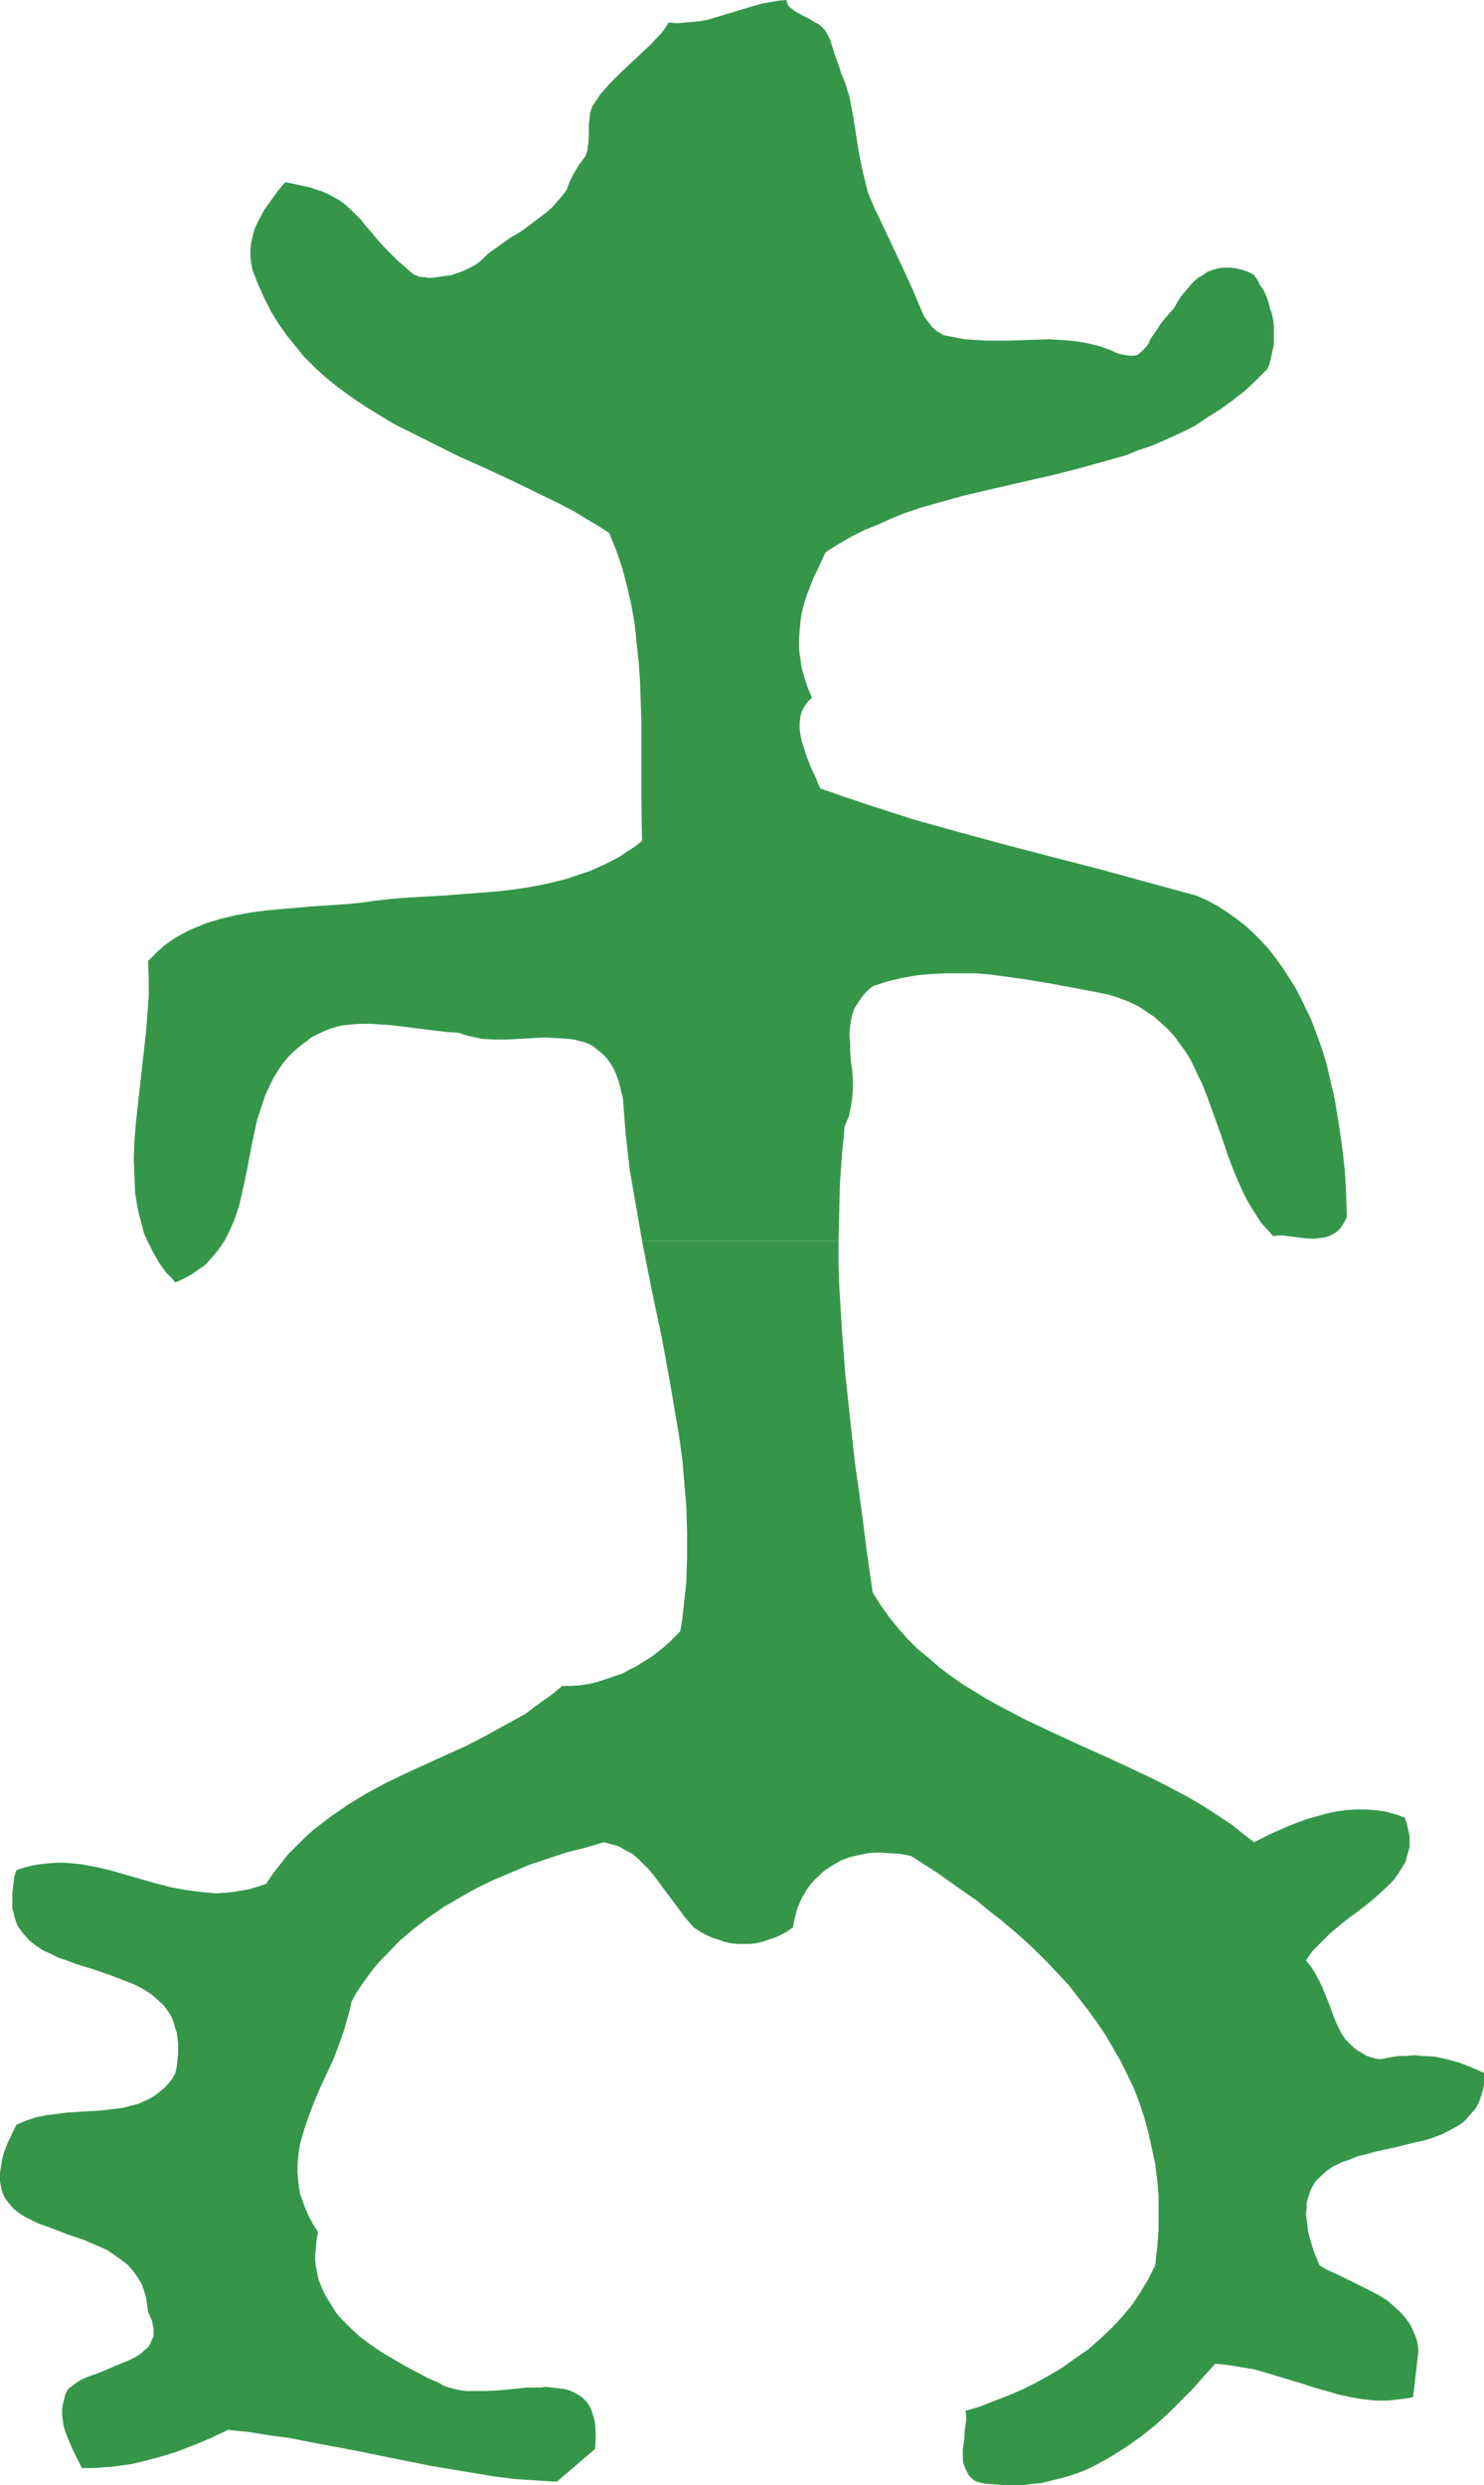
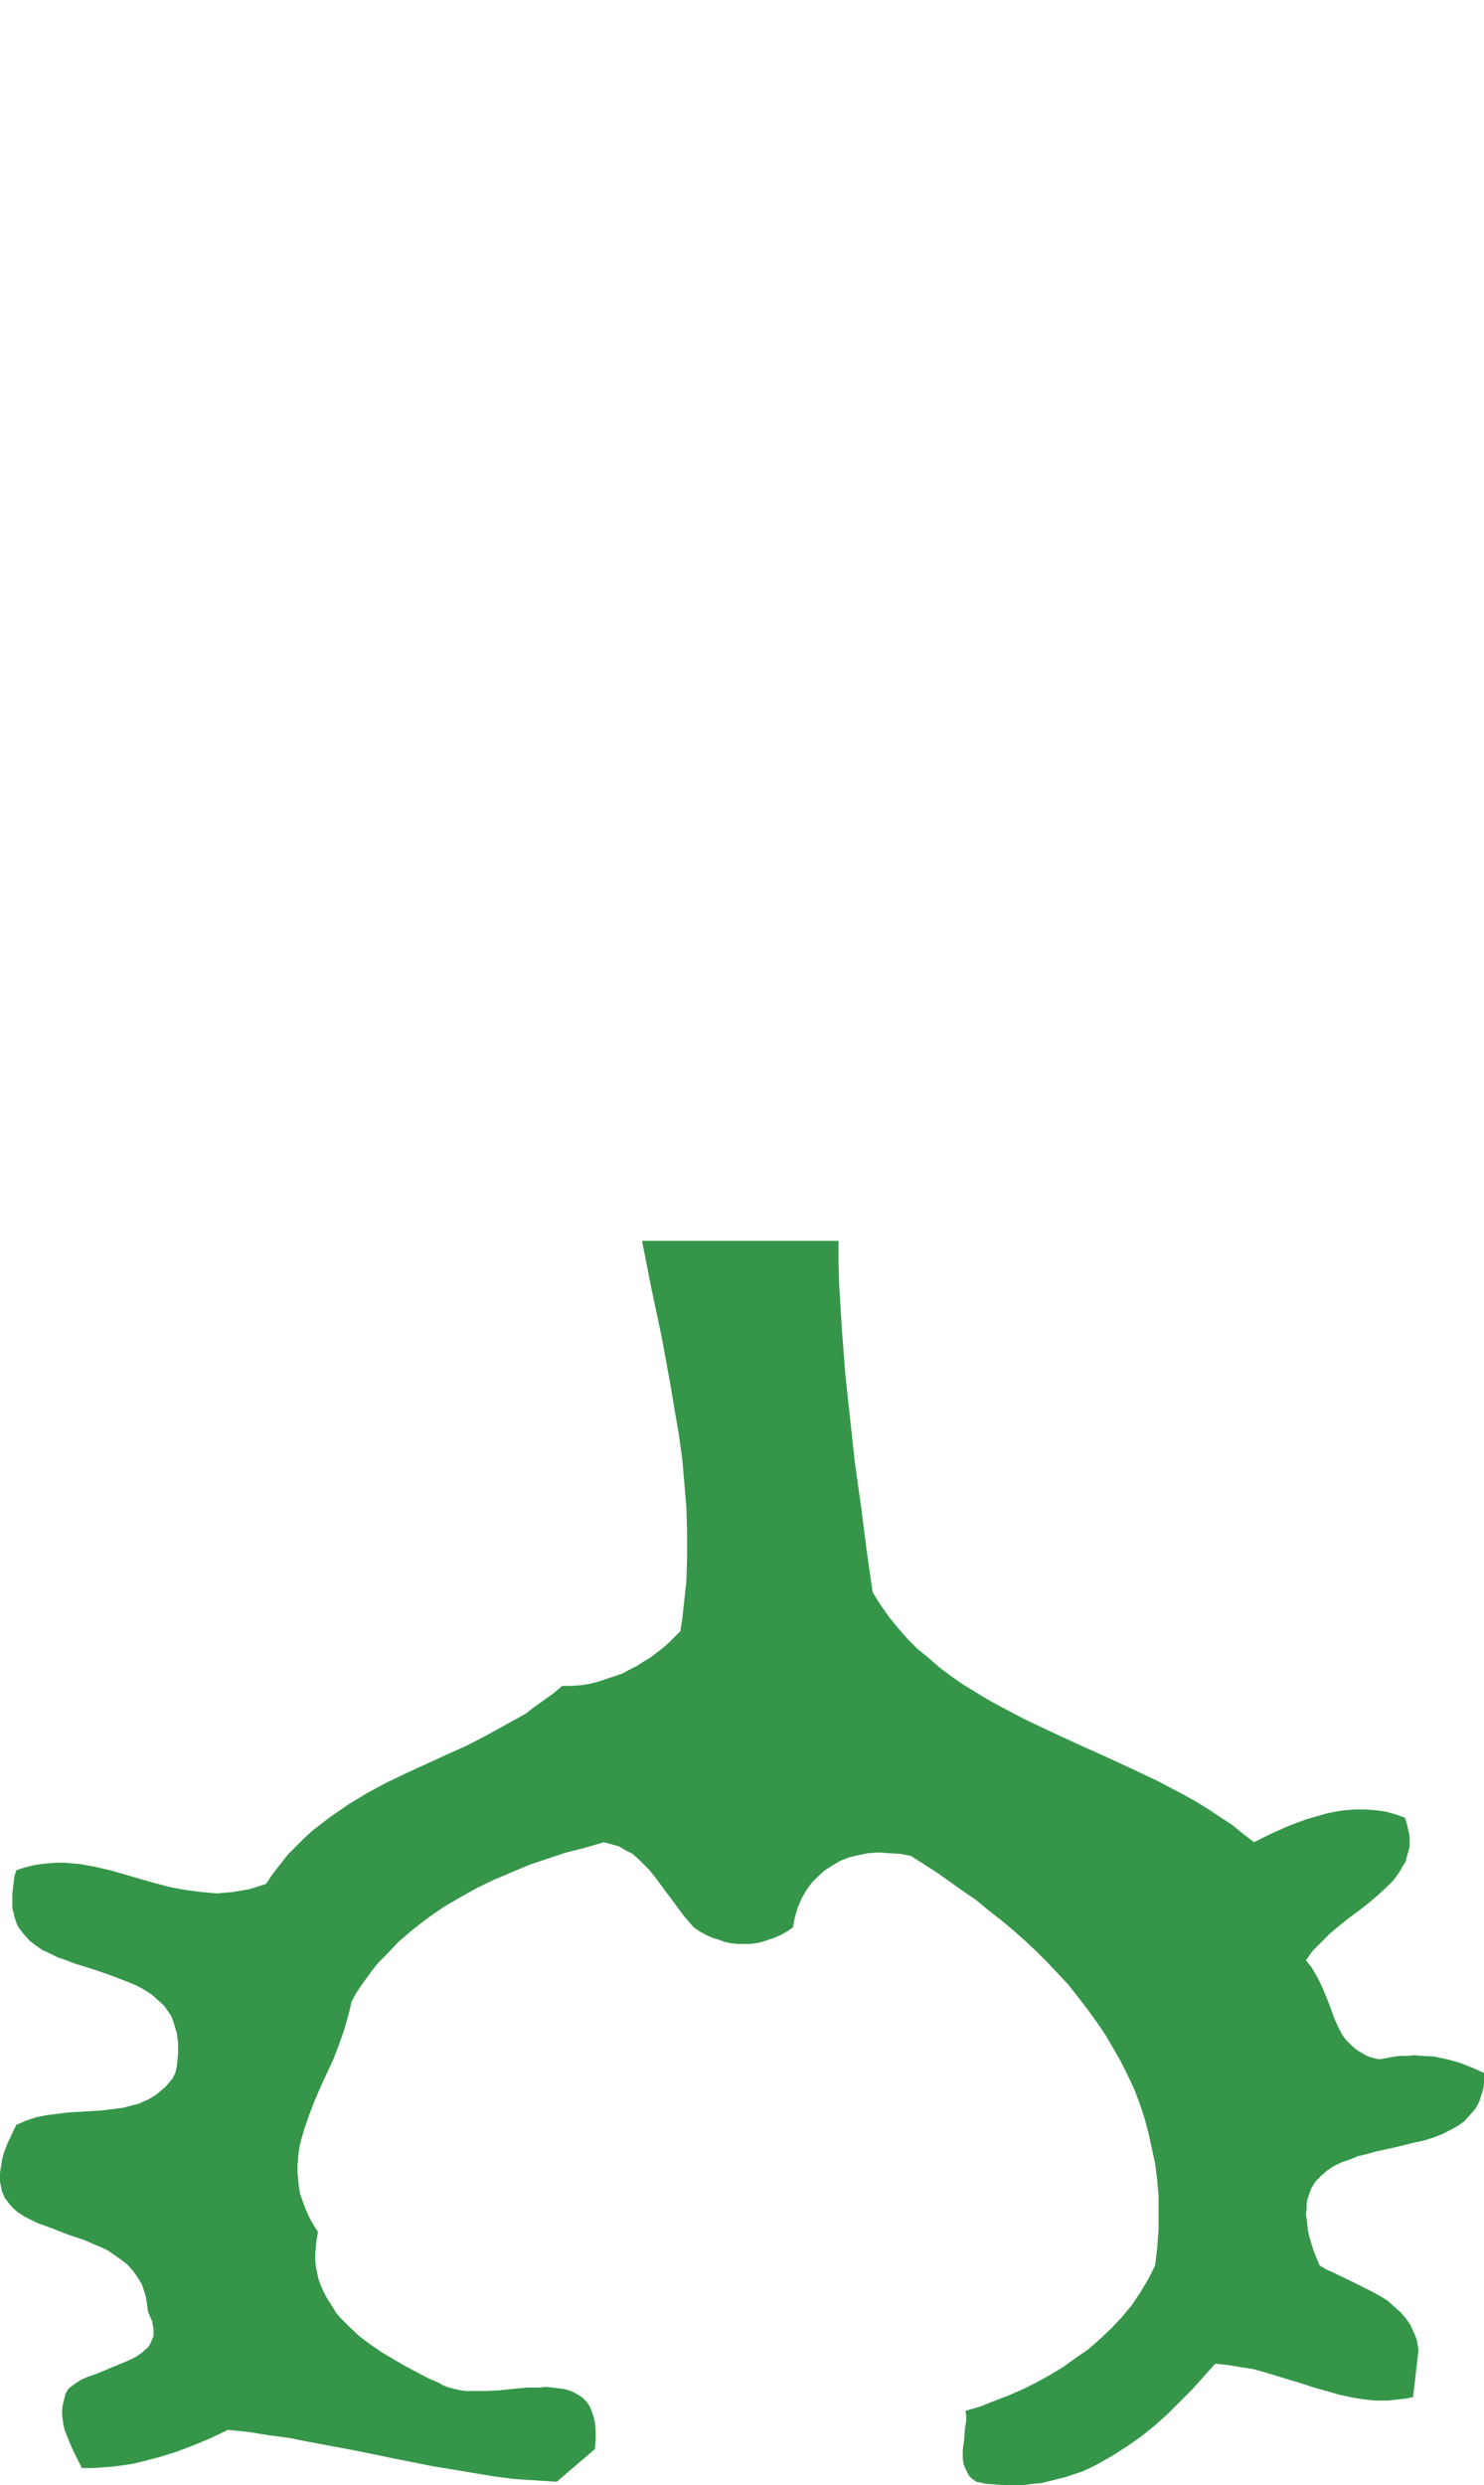
<svg xmlns="http://www.w3.org/2000/svg" xmlns:ns1="http://sodipodi.sourceforge.net/DTD/sodipodi-0.dtd" xmlns:ns2="http://www.inkscape.org/namespaces/inkscape" version="1.0" width="93.007mm" height="155.668mm" id="svg2" ns1:docname="Cowboy 2.wmf">
  <ns1:namedview id="namedview2" pagecolor="#ffffff" bordercolor="#000000" borderopacity="0.25" ns2:showpageshadow="2" ns2:pageopacity="0.0" ns2:pagecheckerboard="0" ns2:deskcolor="#d1d1d1" ns2:document-units="mm" />
  <defs id="defs1">
    <pattern id="WMFhbasepattern" patternUnits="userSpaceOnUse" width="6" height="6" x="0" y="0" />
  </defs>
-   <path style="fill:#359649;fill-opacity:1;fill-rule:evenodd;stroke:none" d="m 283.318,212.008 -11.313,-3.07 -11.152,-3.07 -11.313,-2.909 -11.152,-2.909 -11.313,-3.07 -10.99,-3.07 -5.495,-1.778 -5.495,-1.778 -5.333,-1.778 -5.495,-1.939 -0.485,-1.131 -0.485,-1.293 -0.646,-1.293 -0.646,-1.454 -1.131,-2.909 -0.485,-1.616 -0.485,-1.454 -0.323,-1.616 -0.162,-1.454 V 171.125 l 0.162,-1.454 0.323,-1.293 0.646,-1.131 0.808,-1.131 0.485,-0.485 0.485,-0.485 -0.97,-2.262 -0.808,-2.424 -0.646,-2.262 -0.323,-2.262 -0.323,-2.262 v -2.101 l 0.162,-2.262 0.162,-1.939 0.323,-2.262 0.485,-1.939 0.646,-2.101 0.808,-2.101 0.808,-2.101 0.97,-1.939 1.939,-4.201 3.071,-1.939 3.071,-1.778 3.232,-1.616 3.232,-1.293 3.232,-1.454 3.232,-1.293 3.394,-1.131 3.394,-0.97 6.95,-1.939 6.95,-1.616 6.95,-1.616 7.111,-1.616 6.95,-1.778 6.95,-1.939 3.394,-0.97 3.232,-1.293 3.394,-1.131 3.232,-1.454 3.232,-1.454 3.232,-1.616 2.909,-1.939 3.071,-1.939 2.909,-2.101 2.909,-2.262 2.748,-2.585 2.748,-2.747 0.485,-1.293 0.323,-1.454 0.323,-1.454 0.323,-1.454 v -1.454 -1.454 -1.454 l -0.162,-1.454 -0.323,-1.616 -0.485,-1.293 -0.323,-1.454 -0.485,-1.293 -0.646,-1.454 -0.808,-1.131 -0.646,-1.293 -0.808,-1.131 -1.455,-0.808 -1.455,-0.485 -1.455,-0.323 -1.293,-0.162 h -1.455 l -1.293,0.162 -1.293,0.323 -1.293,0.485 -1.131,0.808 -1.131,0.646 -1.131,0.97 -0.97,1.131 -0.97,1.131 -0.97,1.131 -0.808,1.293 -0.808,1.454 -1.293,1.454 -1.131,1.293 -0.97,1.293 -0.808,1.293 -0.808,1.131 -0.646,0.97 -0.485,1.131 -0.646,0.808 -0.646,0.646 -0.646,0.646 -0.646,0.485 -0.808,0.162 h -1.131 l -1.131,-0.162 -0.808,-0.162 -0.646,-0.162 -0.808,-0.323 -0.97,-0.485 -2.263,-0.808 -2.424,-0.646 -2.424,-0.485 -2.424,-0.323 -2.586,-0.162 -2.424,-0.162 -5.01,0.162 -4.849,0.162 h -5.172 l -2.424,-0.162 -2.586,-0.162 -2.586,-0.485 -2.424,-0.485 -0.808,-0.485 -0.646,-0.323 -1.293,-1.131 -0.97,-1.293 -0.97,-1.293 -2.586,-6.14 -2.748,-5.979 -2.748,-5.817 -2.586,-5.494 -0.97,-1.939 -0.808,-1.939 -0.808,-1.939 -0.485,-1.939 -0.97,-4.04 -0.808,-4.201 -0.646,-4.201 -0.646,-4.04 -0.808,-4.201 -0.646,-2.101 -0.646,-1.939 -0.646,-1.454 -0.485,-1.616 -1.131,-3.07 -0.485,-1.616 L 196.69,9.534 196.044,8.241 195.398,7.11 194.913,6.625 194.428,6.14 193.781,5.656 193.135,5.333 191.519,4.363 189.902,3.555 188.448,2.747 187.801,2.262 187.155,1.778 186.67,1.293 186.508,0.808 186.347,0.323 V 0 l -1.939,0.162 -1.778,0.323 -1.939,0.323 -1.778,0.485 -3.232,0.97 -1.616,0.485 -1.616,0.485 -3.232,0.97 -1.616,0.485 -1.778,0.323 -1.778,0.162 -1.778,0.162 -1.778,0.162 -2.101,-0.162 -0.808,1.293 -0.97,1.293 -1.131,1.131 -1.131,1.293 -2.424,2.262 -2.586,2.424 -2.424,2.262 -2.424,2.424 -1.131,1.293 -1.131,1.293 -0.97,1.454 -0.97,1.454 -0.485,1.454 -0.162,1.454 -0.162,1.454 v 1.616 1.454 l -0.162,1.454 -0.162,1.454 -0.485,1.454 -1.455,1.939 -1.293,2.101 -0.97,1.939 -0.808,2.101 -1.131,1.454 -1.131,1.293 -1.131,1.293 -1.293,1.131 -2.748,2.101 -2.586,1.939 -1.455,0.97 -1.455,0.808 -2.748,1.939 -2.748,1.939 -1.131,1.131 -1.293,1.131 -0.97,0.646 -0.97,0.485 -0.97,0.485 -1.131,0.485 -2.263,0.808 -2.263,0.323 -2.263,0.323 h -0.97 l -0.97,-0.162 H 99.719 L 99.073,65.444 98.426,65.121 97.941,64.96 96.648,63.828 95.355,62.697 94.224,61.728 93.093,60.597 91.153,58.658 89.537,56.88 88.729,55.911 88.082,55.103 86.789,53.648 85.497,52.032 84.204,50.74 82.911,49.447 l -1.455,-1.293 -1.455,-0.97 -1.778,-0.97 -0.97,-0.485 -1.131,-0.485 -1.131,-0.323 -1.293,-0.485 -1.455,-0.323 -1.455,-0.323 -1.455,-0.323 -1.778,-0.323 -1.778,2.101 -1.616,2.262 -1.616,2.262 -1.293,2.424 -0.646,1.293 -0.485,1.293 -0.323,1.454 -0.323,1.293 -0.162,1.454 v 1.616 l 0.162,1.616 0.323,1.616 1.293,3.393 1.455,3.232 1.616,3.232 1.778,2.909 1.939,2.747 2.101,2.585 2.101,2.585 2.263,2.262 2.424,2.262 2.586,2.101 2.586,1.939 2.748,1.939 2.748,1.778 2.909,1.778 2.909,1.778 2.909,1.454 6.142,3.07 6.142,3.07 6.142,2.747 6.303,2.909 5.98,2.909 5.98,2.909 3.071,1.616 2.909,1.778 2.748,1.616 2.748,1.778 1.616,4.04 1.455,4.201 1.131,4.363 0.97,4.201 0.808,4.525 0.485,4.525 0.485,4.525 0.323,4.525 0.162,4.686 0.162,4.686 v 9.534 9.534 l 0.162,9.534 -1.616,1.293 -1.778,1.131 -1.616,1.131 -1.778,0.97 -1.939,0.97 -1.778,0.808 -1.778,0.808 -1.939,0.646 -3.879,1.293 -3.879,0.97 -4.04,0.808 -4.202,0.646 -4.04,0.485 -4.202,0.323 -8.404,0.646 -8.566,0.485 -4.04,0.323 -4.202,0.485 -3.556,0.485 -3.717,0.323 -7.273,0.485 -7.434,0.646 -3.556,0.323 -3.556,0.485 -3.556,0.646 -3.394,0.808 -3.232,0.97 -3.232,1.293 -1.455,0.646 -1.455,0.808 -1.455,0.808 -1.455,0.97 -1.293,0.97 -1.293,1.131 -1.293,1.293 -1.131,1.131 0.162,4.201 v 4.04 l -0.323,4.201 -0.323,4.363 -1.939,17.29 -0.485,4.363 -0.323,4.201 -0.162,4.201 0.162,4.04 0.162,4.04 0.323,1.939 0.323,1.939 0.485,1.939 0.485,1.778 0.485,1.939 0.808,1.778 1.293,2.585 1.455,2.585 0.808,1.131 0.97,1.293 1.131,1.131 0.97,1.131 2.101,-0.97 1.778,-0.97 1.616,-1.131 1.616,-1.131 1.293,-1.454 1.131,-1.293 1.131,-1.454 0.97,-1.454 1.293,-2.585 1.131,-2.585 0.97,-2.909 0.646,-2.747 0.646,-2.909 0.646,-3.07 1.131,-5.979 0.646,-3.07 0.646,-2.909 0.97,-2.909 0.97,-2.909 1.293,-2.747 0.646,-1.293 0.808,-1.293 0.808,-1.293 0.97,-1.293 0.97,-1.131 1.131,-1.131 1.131,-0.97 0.97,-0.808 1.131,-0.808 0.97,-0.808 2.263,-1.131 2.263,-0.97 2.263,-0.646 2.424,-0.323 2.424,-0.162 h 2.424 l 2.586,0.162 2.424,0.162 5.172,0.646 5.172,0.646 2.748,0.323 2.748,0.162 1.293,0.485 1.293,0.323 1.455,0.323 1.455,0.323 3.071,0.162 h 2.909 l 5.98,-0.323 2.909,-0.162 2.909,0.162 2.748,0.162 1.293,0.162 1.293,0.323 1.293,0.323 1.131,0.485 1.131,0.646 0.97,0.808 0.97,0.808 0.97,0.97 0.808,1.131 0.808,1.293 0.646,1.454 0.646,1.778 0.485,1.939 0.485,1.939 0.323,4.363 0.323,4.201 0.97,8.403 1.455,8.403 1.455,8.403 h 46.546 l 0.162,-6.787 0.162,-6.787 0.485,-6.787 0.646,-6.787 0.485,-1.131 0.485,-1.131 0.485,-2.262 0.323,-2.101 0.162,-2.262 v -2.101 l -0.162,-2.262 -0.323,-2.262 -0.162,-2.101 v -2.101 l -0.162,-2.101 0.162,-1.939 0.323,-1.939 0.323,-1.131 0.323,-0.97 0.485,-0.808 0.646,-0.97 0.646,-0.97 0.646,-0.808 0.97,-0.97 0.97,-0.808 3.394,-1.131 3.394,-0.808 3.556,-0.646 3.556,-0.323 3.556,-0.162 h 3.556 3.556 l 3.556,0.323 3.556,0.485 3.556,0.485 6.95,1.131 6.95,1.293 6.626,1.293 2.586,0.808 2.424,0.97 2.101,0.97 1.939,1.293 1.939,1.293 1.616,1.454 1.616,1.454 1.455,1.616 1.293,1.778 1.293,1.778 1.131,1.778 0.97,1.939 0.97,2.101 0.97,1.939 1.616,4.201 3.071,8.564 1.455,4.363 1.616,4.201 1.778,4.04 0.97,1.939 1.131,1.939 1.131,1.778 1.131,1.778 1.455,1.616 1.455,1.616 1.131,-0.162 h 1.131 l 2.424,0.323 2.586,0.323 2.424,0.162 1.131,-0.162 1.293,-0.162 1.131,-0.323 0.97,-0.485 0.97,-0.646 0.808,-0.808 0.808,-1.293 0.323,-0.646 0.323,-0.646 -0.162,-5.494 -0.323,-5.656 -0.646,-5.494 -0.808,-5.656 -0.97,-5.817 -1.293,-5.494 -0.646,-2.747 -0.808,-2.747 -0.97,-2.747 -0.97,-2.585 -0.97,-2.585 -1.293,-2.585 -1.131,-2.424 -1.293,-2.424 -1.455,-2.262 -1.455,-2.262 -1.616,-2.262 -1.616,-2.101 -1.778,-1.939 -1.939,-1.939 -1.939,-1.778 -2.101,-1.616 -2.263,-1.616 -2.263,-1.454 -2.424,-1.293 z" id="path1" />
  <path style="fill:#359649;fill-opacity:1;fill-rule:evenodd;stroke:none" d="m 351.522,490.752 -2.909,-1.293 -2.909,-1.131 -2.909,-0.808 -3.071,-0.646 -3.071,-0.162 -1.616,-0.162 -1.616,0.162 h -1.616 l -1.455,0.162 -1.778,0.323 -1.616,0.323 -1.131,-0.162 -1.131,-0.323 -0.97,-0.323 -0.808,-0.485 -0.808,-0.485 -0.808,-0.485 -1.293,-1.131 -1.293,-1.293 -0.97,-1.454 -0.808,-1.616 -0.808,-1.778 -1.293,-3.555 -1.455,-3.555 -0.808,-1.778 -0.97,-1.778 -0.97,-1.616 -1.293,-1.616 0.808,-1.131 0.808,-1.131 1.939,-1.939 2.101,-2.101 2.101,-1.778 2.424,-1.939 2.424,-1.778 2.263,-1.778 2.101,-1.778 2.101,-1.939 1.778,-1.778 0.808,-1.131 0.646,-0.97 0.646,-1.131 0.646,-0.97 0.323,-1.293 0.323,-1.131 0.323,-1.131 v -1.293 -1.293 l -0.323,-1.454 -0.323,-1.454 -0.485,-1.454 -2.263,-0.808 -2.424,-0.646 -2.424,-0.323 -2.263,-0.162 h -2.263 l -2.424,0.162 -2.263,0.323 -2.263,0.485 -2.263,0.646 -2.263,0.646 -2.263,0.808 -2.101,0.808 -4.364,1.939 -3.879,1.939 -2.748,-2.101 -2.586,-2.101 -2.748,-1.778 -2.909,-1.939 -2.909,-1.778 -2.909,-1.616 -6.142,-3.232 -6.142,-2.909 -6.303,-2.909 -6.465,-2.909 -6.303,-2.909 -6.142,-2.909 -6.142,-3.232 -2.909,-1.616 -2.909,-1.778 -2.909,-1.778 -2.748,-1.939 -2.586,-1.939 -2.586,-2.262 -2.586,-2.101 -2.424,-2.424 -2.263,-2.585 -2.101,-2.585 -1.939,-2.747 -1.939,-3.07 -1.455,-10.18 -1.293,-10.18 -1.455,-10.342 -1.131,-10.342 -1.131,-10.503 -0.808,-10.503 -0.323,-5.333 -0.323,-5.332 -0.162,-5.333 v -5.171 h -46.546 l 2.263,11.473 2.424,11.473 2.101,11.473 0.97,5.817 0.97,5.656 0.808,5.817 0.485,5.656 0.485,5.817 0.162,5.817 v 5.817 l -0.162,5.817 -0.646,5.817 -0.323,3.07 -0.485,2.909 -1.293,1.293 -1.293,1.293 -1.455,1.293 -1.455,1.131 -1.455,1.131 -1.616,0.97 -1.778,1.131 -1.616,0.808 -1.778,0.97 -1.939,0.646 -1.939,0.646 -1.939,0.646 -1.939,0.485 -2.101,0.323 -2.101,0.162 h -2.263 l -2.101,1.778 -2.263,1.616 -2.263,1.616 -2.101,1.616 -4.687,2.585 -4.687,2.585 -4.687,2.424 -4.687,2.101 -9.536,4.363 -4.687,2.262 -4.525,2.424 -4.525,2.747 -2.101,1.454 -2.101,1.454 -2.101,1.616 -2.101,1.616 -1.939,1.778 -1.939,1.939 -1.939,1.939 -1.778,2.262 -1.778,2.262 -1.616,2.424 -1.939,0.646 -2.101,0.646 -1.939,0.323 -1.939,0.323 -1.778,0.162 -1.939,0.162 -1.939,-0.162 -1.778,-0.162 -3.717,-0.485 -3.556,-0.646 -3.717,-0.97 -3.394,-0.97 -7.273,-2.101 -3.556,-0.808 -3.556,-0.646 -1.939,-0.162 -1.778,-0.162 h -1.778 l -1.939,0.162 -1.778,0.162 -1.939,0.323 -1.939,0.485 -1.939,0.646 -0.485,1.454 -0.162,1.454 -0.162,1.293 -0.162,1.293 v 2.424 1.131 l 0.323,1.131 0.162,0.808 0.323,0.97 0.323,0.97 0.485,0.808 1.131,1.454 1.293,1.454 1.455,1.131 1.616,1.131 1.778,0.808 1.939,0.97 1.939,0.646 2.101,0.808 4.202,1.293 4.202,1.454 2.101,0.808 2.101,0.808 1.939,0.808 1.778,0.97 1.778,1.131 1.455,1.293 1.455,1.293 1.131,1.616 0.646,0.97 0.323,0.808 0.323,0.97 0.323,1.131 0.323,0.97 0.162,1.293 0.162,1.131 v 2.585 l -0.162,1.454 -0.162,1.616 -0.323,1.454 -0.646,1.293 -0.808,0.97 -0.97,1.131 -0.97,0.808 -0.97,0.808 -0.97,0.646 -1.131,0.646 -1.131,0.485 -0.97,0.485 -1.293,0.323 -2.424,0.646 -2.424,0.323 -2.586,0.323 -5.333,0.323 -2.748,0.162 -2.586,0.323 -2.586,0.323 -2.424,0.485 -2.424,0.808 -1.131,0.485 -1.131,0.485 -0.808,1.616 -0.646,1.454 -0.646,1.293 -0.485,1.293 -0.485,1.293 -0.323,1.293 -0.162,1.131 L 0.162,513.375 0,514.506 v 0.97 0.97 l 0.162,0.808 0.162,0.808 0.162,0.808 0.646,1.454 0.97,1.293 0.97,1.131 1.131,0.97 1.455,0.97 1.616,0.808 1.616,0.808 1.778,0.646 1.778,0.646 3.717,1.454 3.879,1.293 1.778,0.808 1.939,0.808 1.778,0.808 1.616,1.131 1.616,1.131 1.455,1.131 1.293,1.454 1.131,1.616 0.97,1.616 0.646,1.939 0.323,1.131 0.162,1.131 0.162,1.131 0.162,1.131 0.485,1.131 0.485,1.131 0.162,0.97 0.162,0.808 v 0.97 0.808 l -0.323,0.646 -0.323,0.808 -0.323,0.646 -0.485,0.646 -0.646,0.485 -0.646,0.646 -1.455,0.97 -1.616,0.808 -1.939,0.808 -1.939,0.808 -3.879,1.616 -1.939,0.646 -1.778,0.808 -1.455,0.97 -1.455,1.131 -0.646,1.131 -0.323,1.293 -0.323,1.293 -0.162,1.131 v 1.293 l 0.162,1.293 0.162,1.131 0.323,1.293 0.97,2.424 0.97,2.262 1.131,2.262 0.97,1.939 h 2.424 l 2.424,-0.162 2.263,-0.162 2.424,-0.323 2.263,-0.323 2.101,-0.485 4.364,-1.131 4.202,-1.293 4.202,-1.616 3.879,-1.616 4.04,-1.939 4.849,0.485 5.01,0.808 4.849,0.646 4.849,0.97 9.536,1.778 4.849,0.97 4.687,0.97 9.697,1.939 4.849,0.808 4.849,0.808 4.849,0.808 5.01,0.646 5.01,0.323 5.01,0.323 9.051,-7.756 0.162,-2.262 v -1.939 l -0.162,-1.939 -0.323,-1.454 -0.485,-1.454 -0.485,-1.131 -0.808,-1.131 -0.808,-0.808 -0.97,-0.646 -1.131,-0.646 -1.131,-0.485 -1.293,-0.323 -1.293,-0.162 -1.455,-0.162 -1.455,-0.162 -1.455,0.162 h -3.071 l -3.232,0.323 -3.232,0.323 -3.232,0.162 h -3.232 -1.455 l -1.293,-0.162 -1.455,-0.323 -1.293,-0.323 -1.293,-0.485 -1.131,-0.646 -2.586,-1.131 -2.748,-1.454 -2.748,-1.454 -2.748,-1.616 -2.748,-1.616 -2.586,-1.778 -2.586,-1.939 -2.263,-2.101 -2.263,-2.262 -0.97,-1.131 -0.808,-1.293 -0.808,-1.293 -0.808,-1.293 -0.646,-1.293 -0.646,-1.454 -0.485,-1.293 -0.323,-1.454 -0.323,-1.616 -0.162,-1.454 v -1.616 l 0.162,-1.616 0.162,-1.778 0.323,-1.778 -1.131,-1.778 -0.97,-1.778 -0.808,-1.778 -0.646,-1.778 -0.646,-1.778 -0.323,-1.778 -0.162,-1.778 -0.162,-1.616 v -1.778 l 0.162,-1.778 0.162,-1.616 0.323,-1.778 0.97,-3.393 1.131,-3.232 1.293,-3.393 1.455,-3.393 3.071,-6.625 1.293,-3.393 1.131,-3.232 0.97,-3.393 0.485,-1.778 0.323,-1.616 1.131,-2.101 1.293,-1.939 1.293,-1.778 1.293,-1.778 1.455,-1.778 1.616,-1.616 3.071,-3.232 3.394,-2.909 3.556,-2.747 3.717,-2.585 3.879,-2.262 4.04,-2.262 4.04,-1.939 4.202,-1.778 4.202,-1.778 4.364,-1.454 4.364,-1.454 4.525,-1.131 4.364,-1.293 1.778,0.485 1.778,0.485 1.616,0.97 1.616,0.808 1.455,1.293 1.293,1.293 1.293,1.293 1.293,1.616 2.263,3.07 2.424,3.232 2.263,3.07 1.131,1.293 1.131,1.293 1.455,0.97 1.455,0.808 1.455,0.646 1.616,0.485 1.293,0.485 1.455,0.323 1.616,0.162 h 1.455 1.455 l 1.455,-0.162 1.455,-0.323 1.455,-0.485 1.455,-0.485 1.455,-0.646 1.455,-0.808 1.455,-0.97 0.485,-2.424 0.646,-2.262 0.97,-2.262 1.131,-1.939 1.293,-1.778 1.455,-1.454 1.616,-1.454 1.778,-1.131 1.939,-1.131 2.101,-0.808 2.101,-0.485 2.263,-0.485 2.424,-0.162 2.424,0.162 2.748,0.162 2.586,0.485 6.303,4.04 6.142,4.363 3.071,2.101 2.909,2.424 2.909,2.262 2.909,2.424 2.748,2.424 2.748,2.585 2.586,2.585 2.586,2.747 2.424,2.585 2.263,2.909 2.263,2.909 2.101,2.909 2.101,3.07 1.778,3.07 1.778,3.07 1.616,3.232 1.616,3.393 1.293,3.393 1.131,3.393 0.97,3.555 0.808,3.717 0.808,3.717 0.485,3.878 0.323,3.717 v 4.04 4.04 l -0.323,4.201 -0.485,4.201 -0.808,1.616 -0.808,1.616 -1.939,3.232 -1.939,2.909 -2.424,2.909 -2.424,2.585 -2.748,2.585 -2.748,2.424 -3.071,2.101 -2.909,2.101 -3.232,1.939 -3.232,1.778 -3.232,1.616 -3.394,1.454 -3.394,1.293 -3.232,1.293 -3.394,0.97 0.162,1.131 v 1.131 l -0.323,2.262 -0.162,2.424 -0.323,2.262 v 0.97 1.131 l 0.162,1.131 0.323,0.97 0.485,0.97 0.485,0.97 0.808,0.808 0.97,0.646 2.263,0.485 2.263,0.162 2.263,0.162 h 2.101 2.263 l 2.101,-0.323 2.101,-0.162 1.939,-0.485 1.939,-0.485 1.939,-0.485 1.939,-0.646 1.939,-0.646 1.778,-0.808 1.939,-0.97 3.394,-1.939 3.556,-2.262 3.232,-2.262 3.232,-2.585 3.071,-2.747 2.909,-2.909 2.909,-2.909 2.748,-3.07 2.748,-3.07 3.071,0.323 2.909,0.485 3.071,0.485 2.909,0.808 5.818,1.778 2.748,0.808 2.909,0.97 2.909,0.808 2.748,0.808 2.909,0.646 2.909,0.485 2.909,0.323 h 3.071 l 2.909,-0.323 1.455,-0.162 1.616,-0.323 1.293,-11.15 -0.162,-0.97 -0.162,-1.131 -0.323,-0.97 -0.485,-1.131 -0.808,-1.778 -1.131,-1.616 -1.293,-1.454 -1.455,-1.293 -1.455,-1.293 -1.778,-1.131 -1.778,-0.97 -1.939,-0.97 -3.556,-1.778 -3.717,-1.778 -1.778,-0.808 -1.616,-0.97 -0.808,-1.939 -0.646,-1.616 -0.485,-1.616 -0.485,-1.616 -0.323,-1.454 -0.162,-1.454 -0.162,-1.293 -0.162,-1.131 0.162,-1.293 v -1.131 l 0.162,-0.97 0.323,-0.97 0.323,-0.97 0.323,-0.808 0.485,-0.808 0.485,-0.808 1.293,-1.293 1.455,-1.293 1.455,-0.97 1.939,-0.97 1.939,-0.646 1.939,-0.808 2.101,-0.485 2.263,-0.646 4.525,-0.97 4.525,-1.131 2.263,-0.485 2.101,-0.646 2.101,-0.808 1.939,-0.97 1.778,-0.97 1.616,-1.131 1.293,-1.454 1.293,-1.454 0.485,-0.808 0.485,-0.97 0.323,-0.97 0.646,-2.101 0.162,-1.131 v -1.293 z" id="path2" />
</svg>